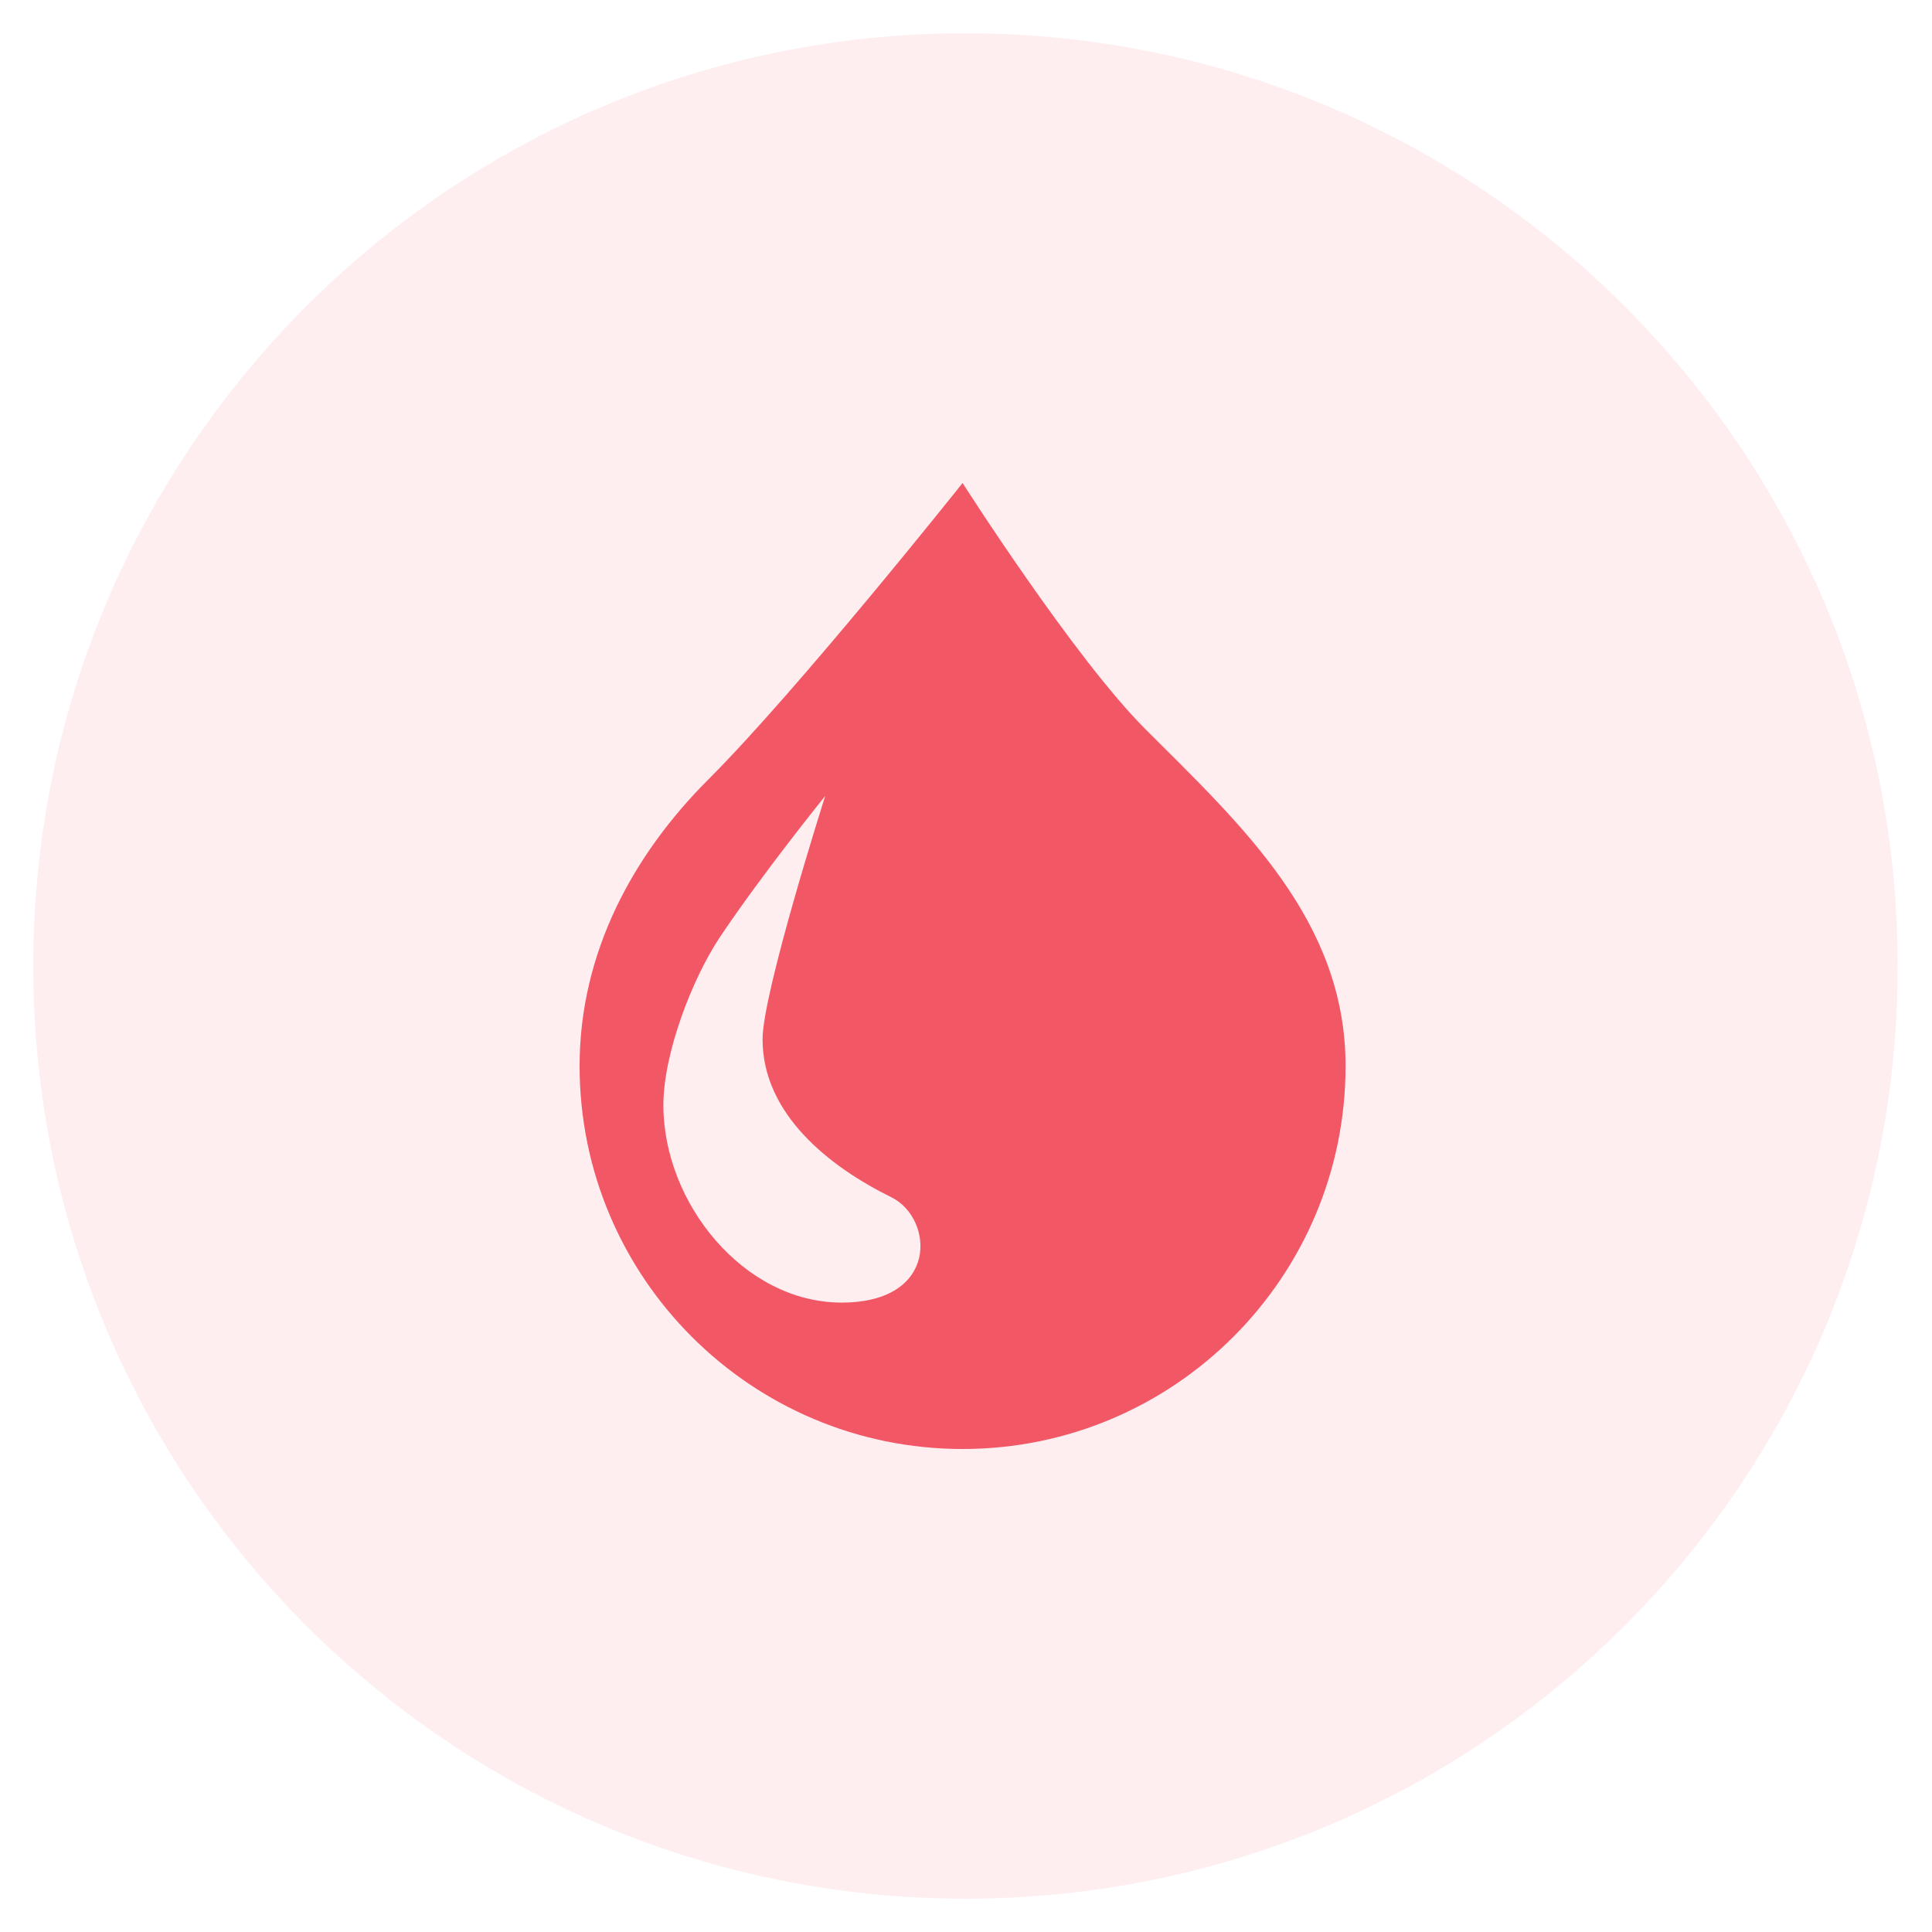
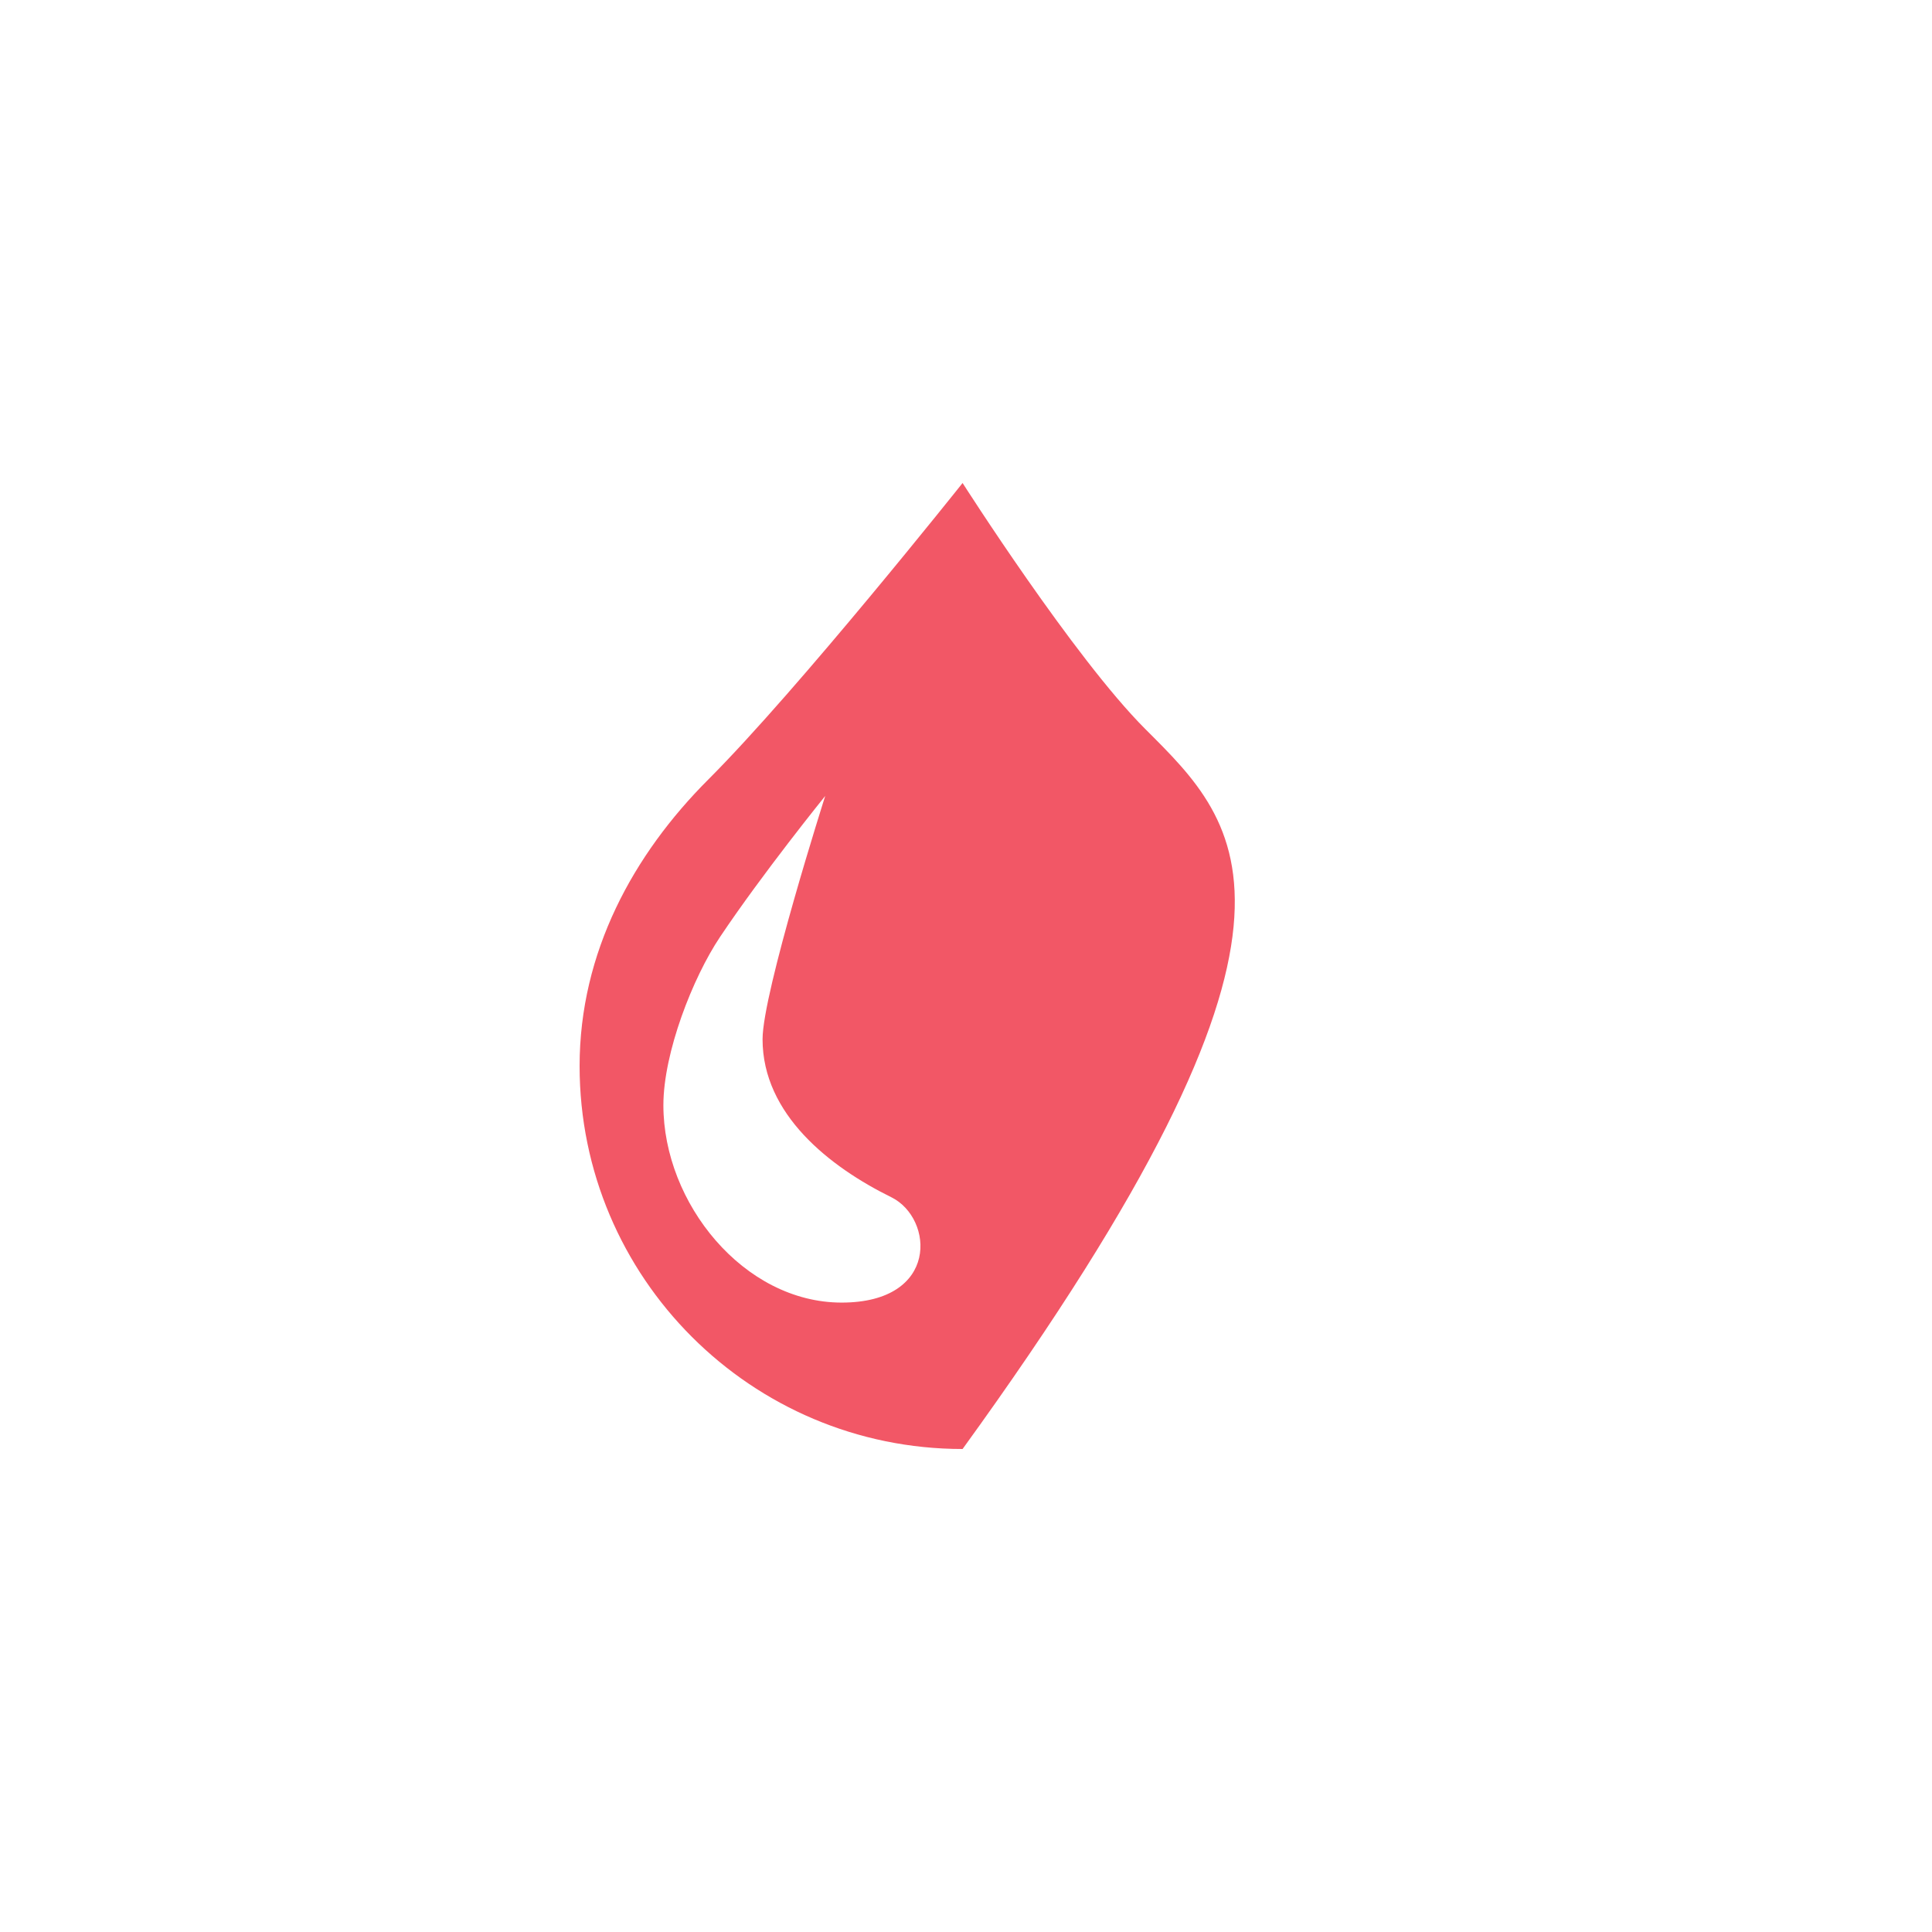
<svg xmlns="http://www.w3.org/2000/svg" width="60" height="60" viewBox="0 0 60 60" fill="none">
-   <path opacity="0.1" fill-rule="evenodd" clip-rule="evenodd" d="M29.977 1.034H29.99C45.975 1.034 58.933 13.993 58.933 29.977V30.022C58.933 46.007 45.975 58.965 29.99 58.965H29.977C13.993 58.965 1.034 46.007 1.034 30.022V29.977C1.034 13.993 13.993 1.034 29.977 1.034Z" fill="#F25766" />
-   <path d="M35.565 22.638C33.349 20.421 29.894 15 29.894 15C29.894 15 24.805 21.4 21.996 24.209C19.675 26.53 18 29.568 18 33.106C18 39.672 23.328 45 29.894 45C36.46 45 41.788 39.672 41.788 33.106C41.788 28.58 38.551 25.624 35.565 22.638ZM26.137 40.453C23.099 40.453 20.602 37.362 20.602 34.324C20.602 32.69 21.517 30.359 22.36 29.1C23.682 27.123 25.628 24.719 25.628 24.719C25.628 24.719 23.682 30.827 23.682 32.274C23.682 34.605 25.763 36.238 27.688 37.185C28.999 37.841 29.176 40.453 26.137 40.453Z" fill="#F25766" />
+   <path d="M35.565 22.638C33.349 20.421 29.894 15 29.894 15C29.894 15 24.805 21.4 21.996 24.209C19.675 26.53 18 29.568 18 33.106C18 39.672 23.328 45 29.894 45C41.788 28.58 38.551 25.624 35.565 22.638ZM26.137 40.453C23.099 40.453 20.602 37.362 20.602 34.324C20.602 32.69 21.517 30.359 22.36 29.1C23.682 27.123 25.628 24.719 25.628 24.719C25.628 24.719 23.682 30.827 23.682 32.274C23.682 34.605 25.763 36.238 27.688 37.185C28.999 37.841 29.176 40.453 26.137 40.453Z" fill="#F25766" />
</svg>